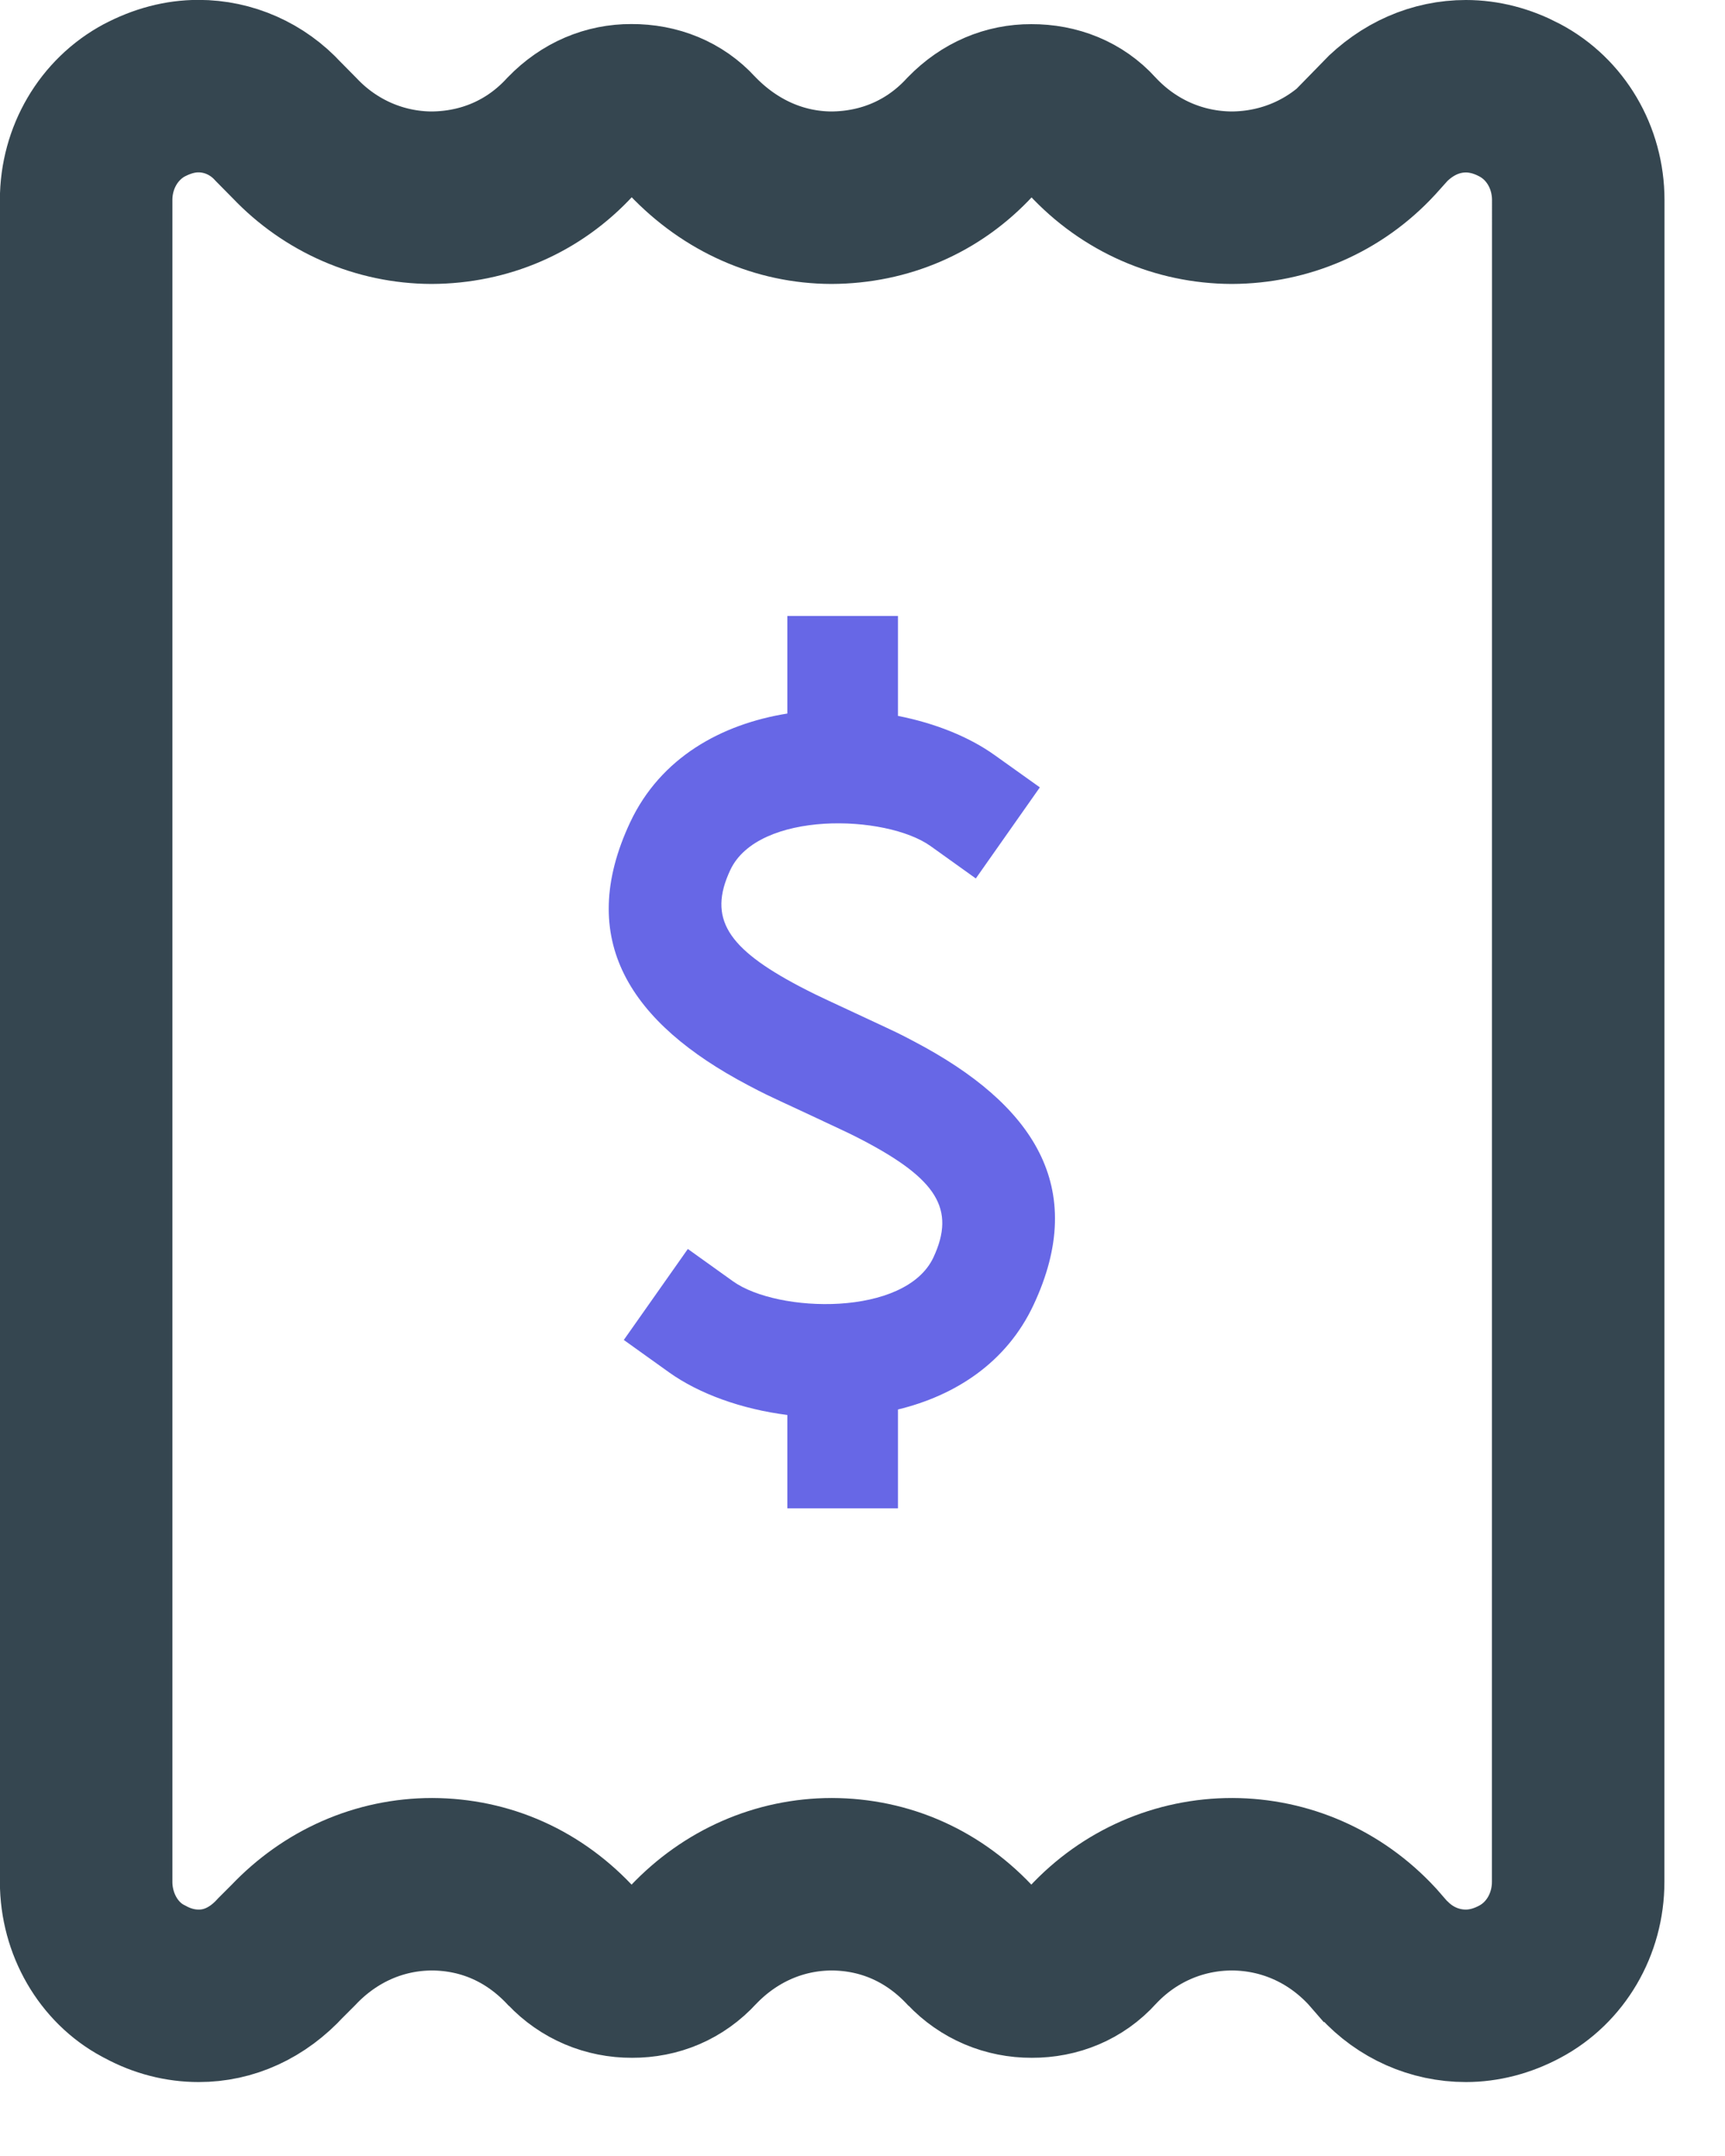
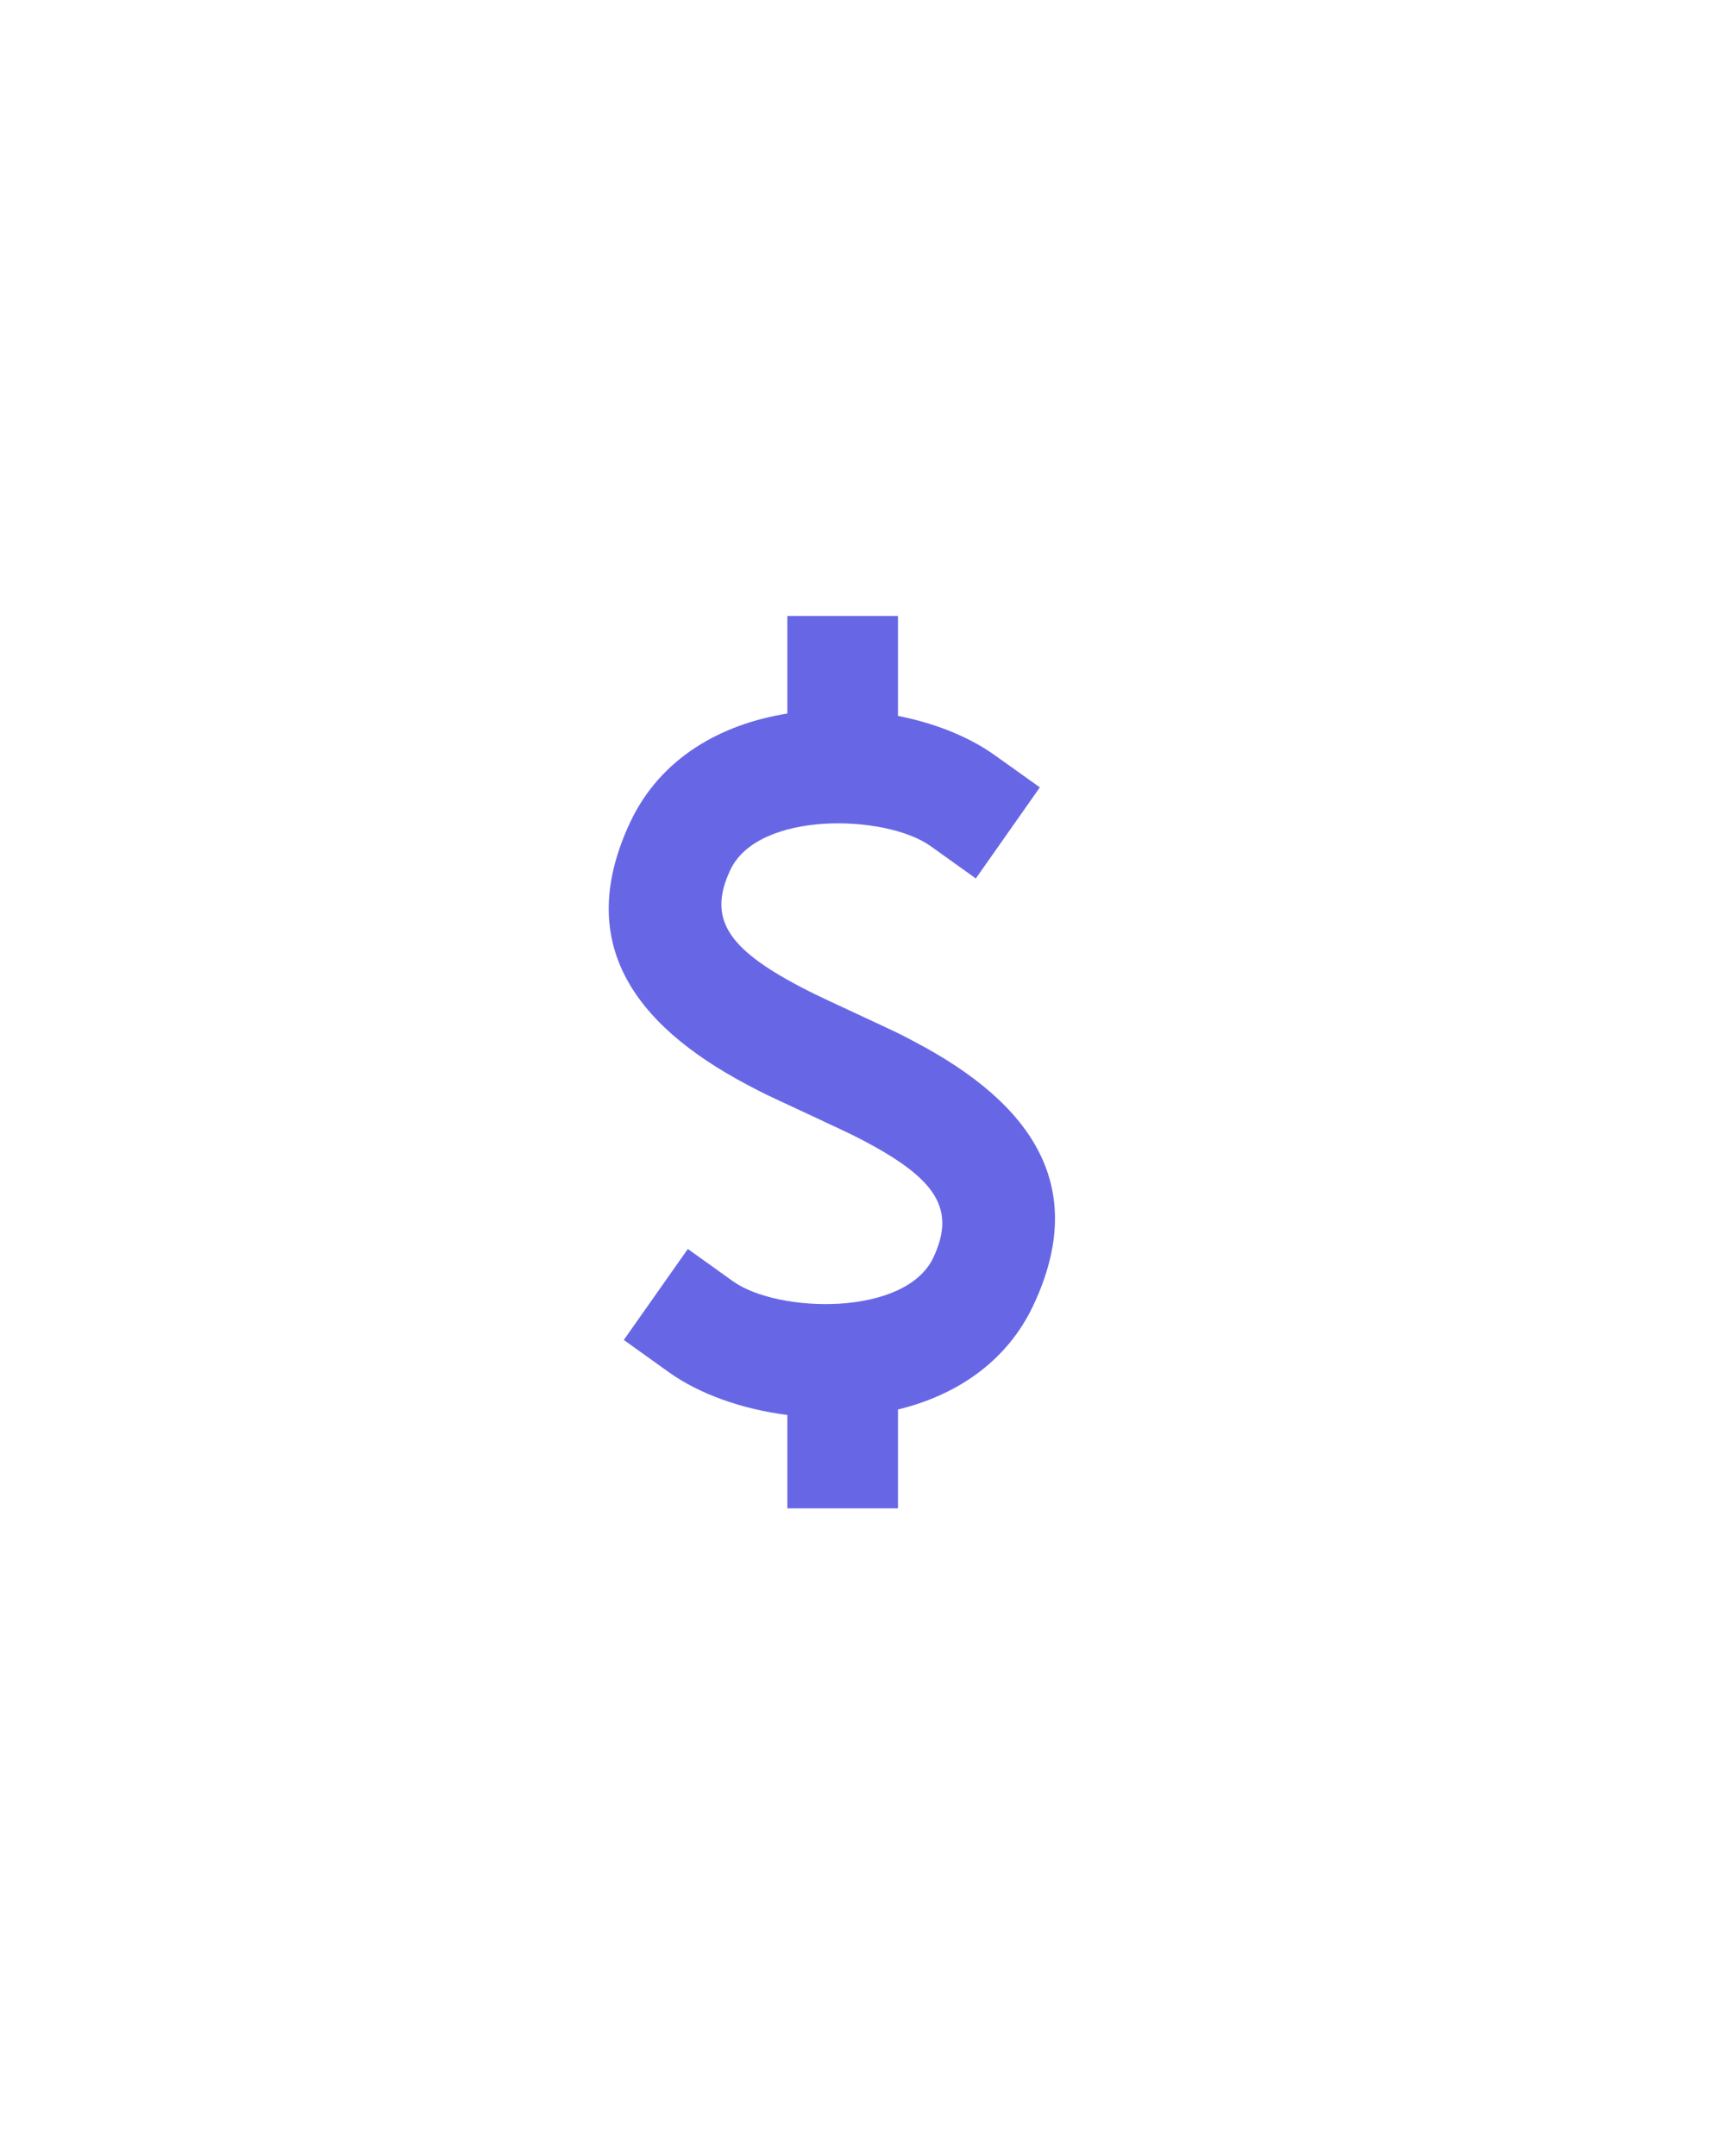
<svg xmlns="http://www.w3.org/2000/svg" version="1.1" viewBox="0 0 16 20">
  <g fill="none" fill-rule="evenodd">
    <g transform="translate(-840 -2676)">
      <g transform="translate(840 2673)">
-         <rect width="26" height="26" />
        <path d="m8.329 16.075c0.531-0.129 1.006-0.434 1.257-0.969 0.513-1.093-0.003-1.863-1.1-2.441-0.158-0.083-0.111-0.061-0.558-0.269-0.415-0.193-0.378-0.177-0.514-0.247-0.667-0.352-0.851-0.63-0.64-1.079 0.259-0.551 1.442-0.518 1.858-0.221l0.419 0.3 0.594-0.845-0.419-0.299c-0.236-0.169-0.551-0.296-0.897-0.364v-0.927h-1.026v0.905c-0.61 0.098-1.175 0.407-1.458 1.009-0.511 1.09 0.002 1.863 1.092 2.438 0.159 0.083 0.121 0.066 0.561 0.27 0.421 0.197 0.377 0.176 0.513 0.246 0.672 0.354 0.857 0.632 0.647 1.082-0.259 0.552-1.443 0.519-1.859 0.222l-0.419-0.3-0.594 0.844 0.419 0.3c0.281 0.201 0.675 0.342 1.098 0.396v0.866h1.026v-0.917z" fill="#6767E6" />
-         <path d="m12.836 4.138l-0.114 0.127c-0.34 0.368-0.804 0.567-1.297 0.569-0.487-0.002-0.952-0.201-1.298-0.576-0.138-0.153-0.336-0.235-0.562-0.234-0.207-8.4826e-4 -0.405 0.08-0.569 0.248-0.336 0.365-0.789 0.56-1.285 0.562-0.479-0.002-0.935-0.2-1.294-0.578-0.138-0.152-0.335-0.234-0.561-0.233-0.207-8.4945e-4 -0.406 0.08-0.57 0.249-0.336 0.365-0.789 0.56-1.284 0.562-0.479-0.002-0.935-0.2-1.269-0.552l-0.151-0.153c-0.195-0.213-0.463-0.33-0.741-0.33-0.168 0-0.337 0.043-0.513 0.137l0.013-0.007c-0.332 0.177-0.542 0.533-0.542 0.926v15.601c0 0.394 0.21 0.749 0.526 0.918l0.025 0.013c0.155 0.084 0.323 0.127 0.493 0.127 0.277 4.703e-4 0.544-0.117 0.761-0.354l0.117-0.117c0.346-0.365 0.802-0.563 1.286-0.564 0.494 0.002 0.951 0.2 1.305 0.591l-0.022-0.025c0.151 0.16 0.355 0.245 0.572 0.244 0.219 8.83e-4 0.416-0.081 0.567-0.246 0.346-0.365 0.802-0.563 1.286-0.564 0.494 0.002 0.951 0.2 1.305 0.591l-0.022-0.025c0.151 0.16 0.355 0.245 0.572 0.244 0.219 8.833e-4 0.418-0.081 0.562-0.241 0.341-0.368 0.806-0.569 1.297-0.569 0.487 0.002 0.952 0.201 1.3 0.578l0.154 0.177-0.049-0.059c0.199 0.218 0.474 0.339 0.762 0.339 0.166 0 0.336-0.043 0.499-0.13 0.333-0.176 0.543-0.533 0.543-0.927l8.324e-4 -15.601c0-0.395-0.21-0.751-0.544-0.927-0.162-0.086-0.331-0.129-0.498-0.129-0.277 0-0.544 0.113-0.761 0.337z" stroke="#354650" stroke-width="1.6" />
      </g>
    </g>
  </g>
</svg>